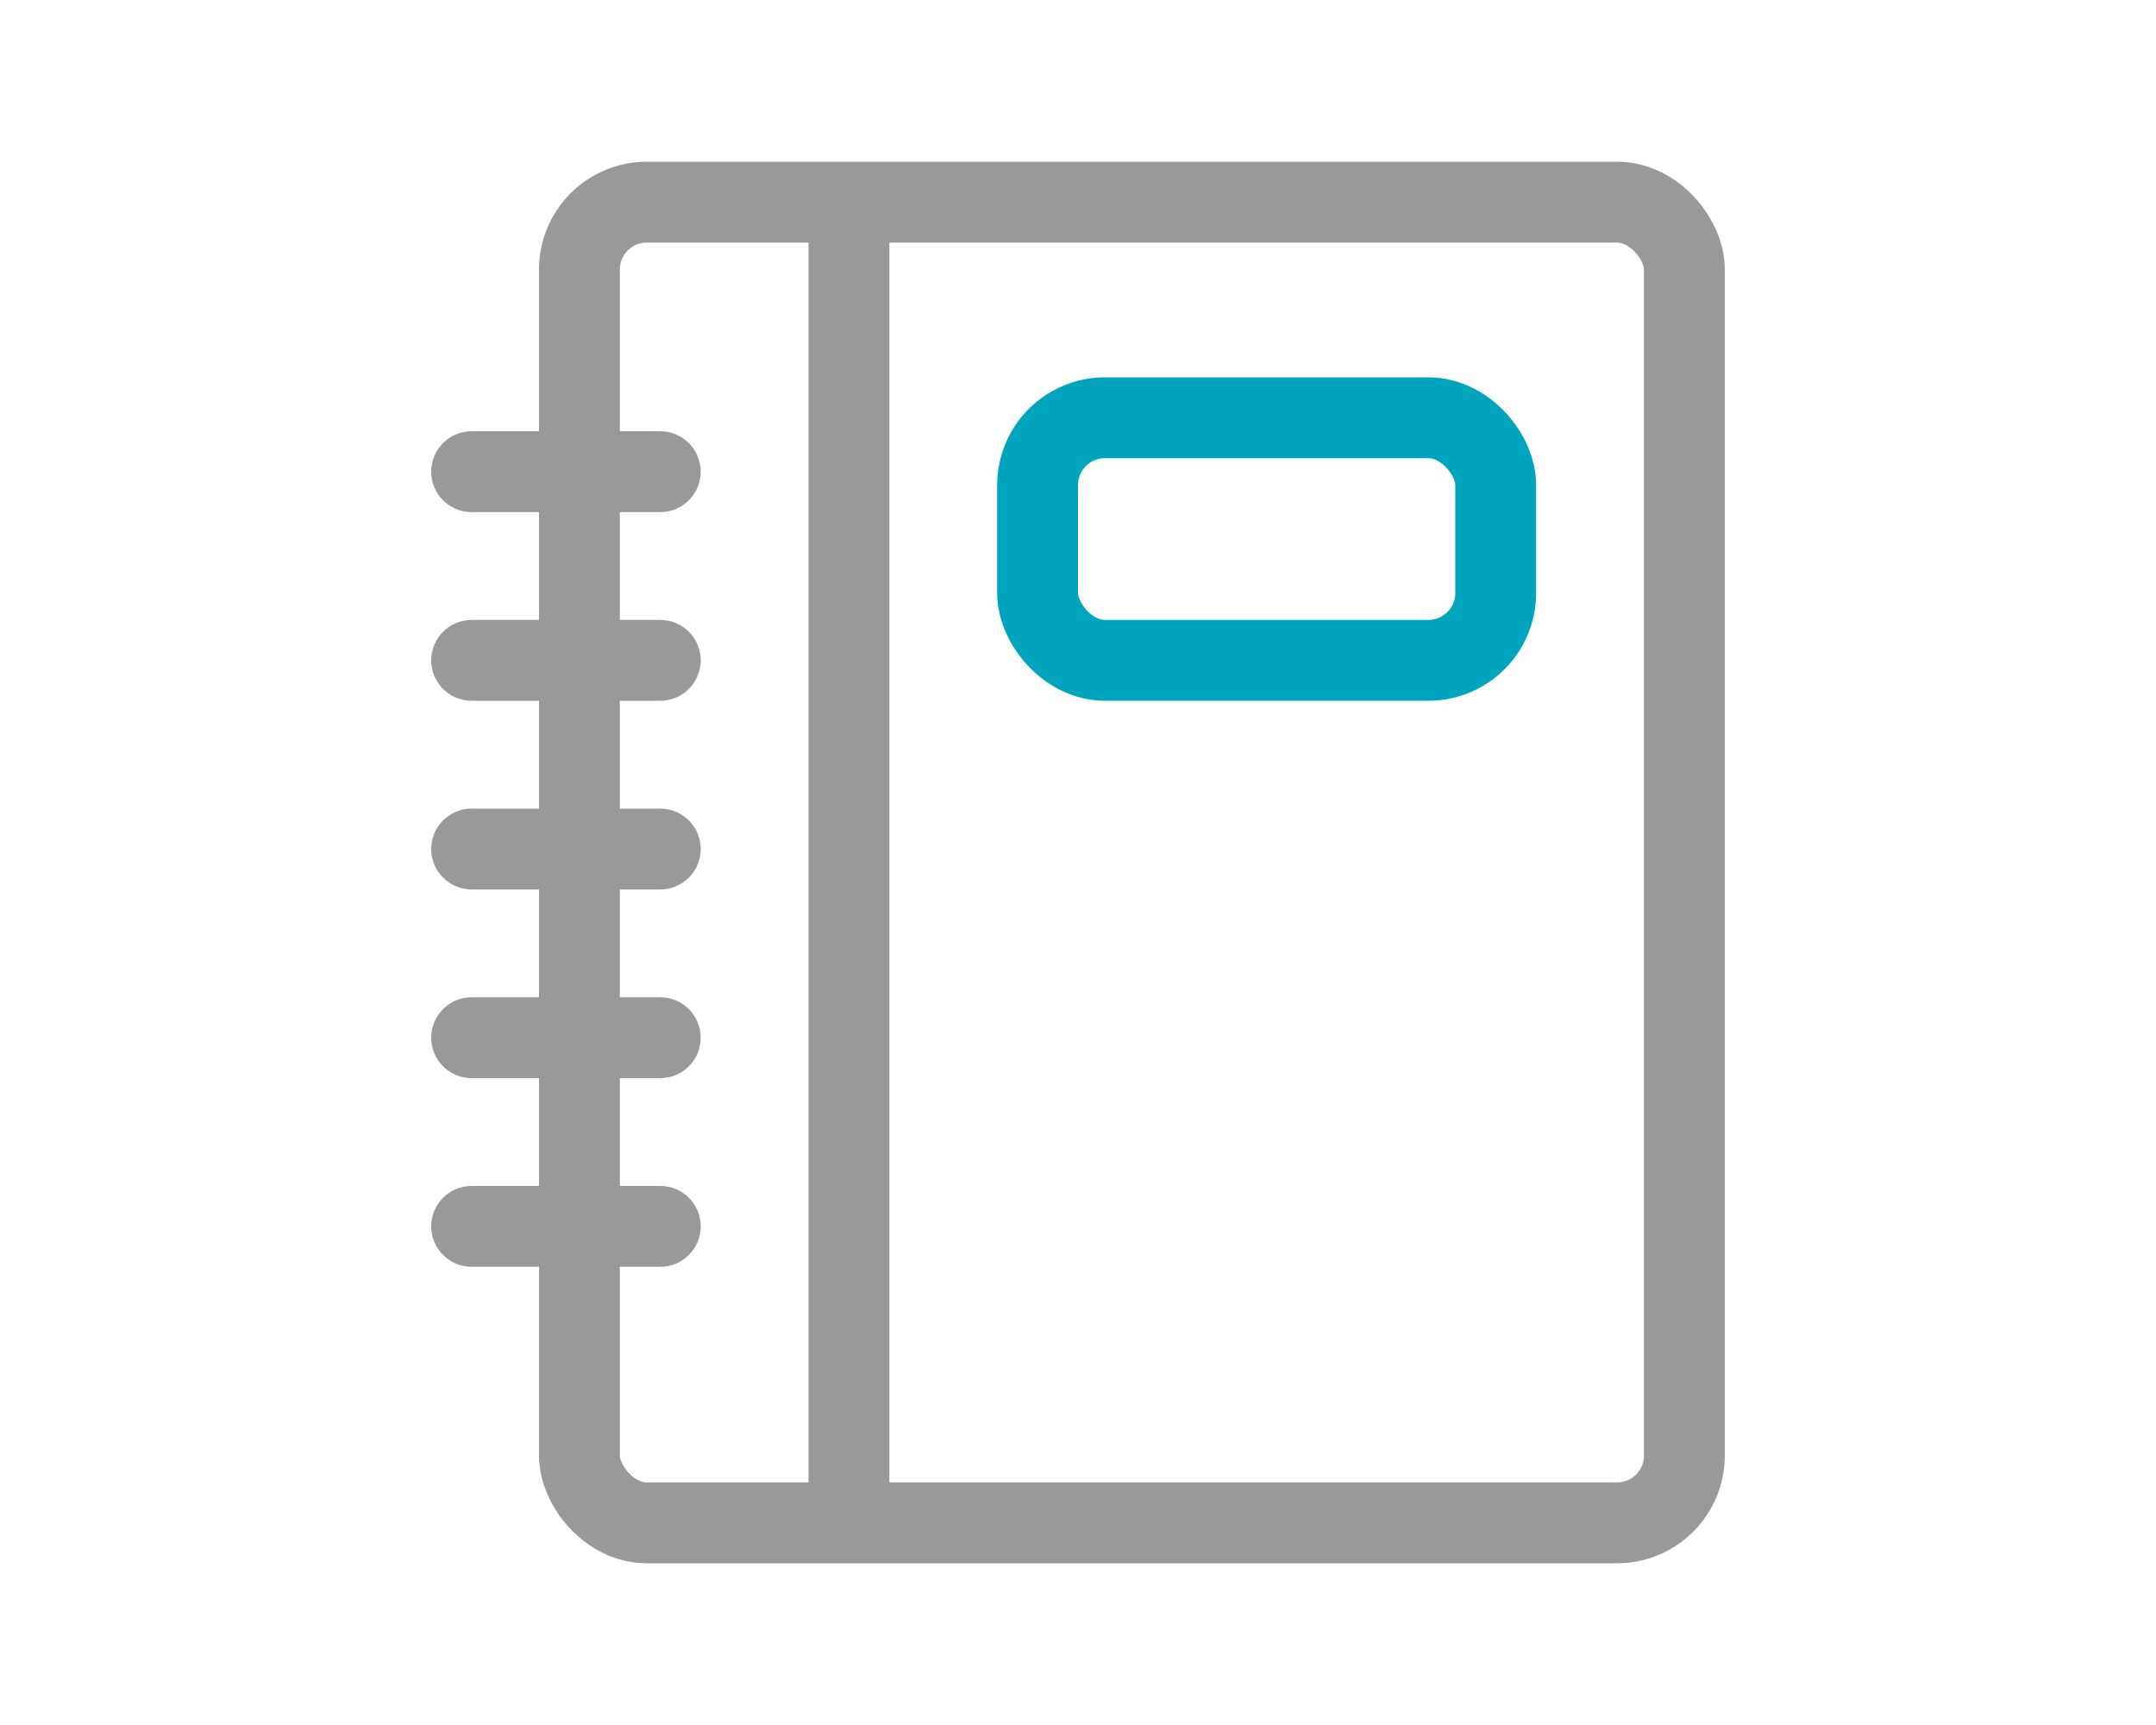
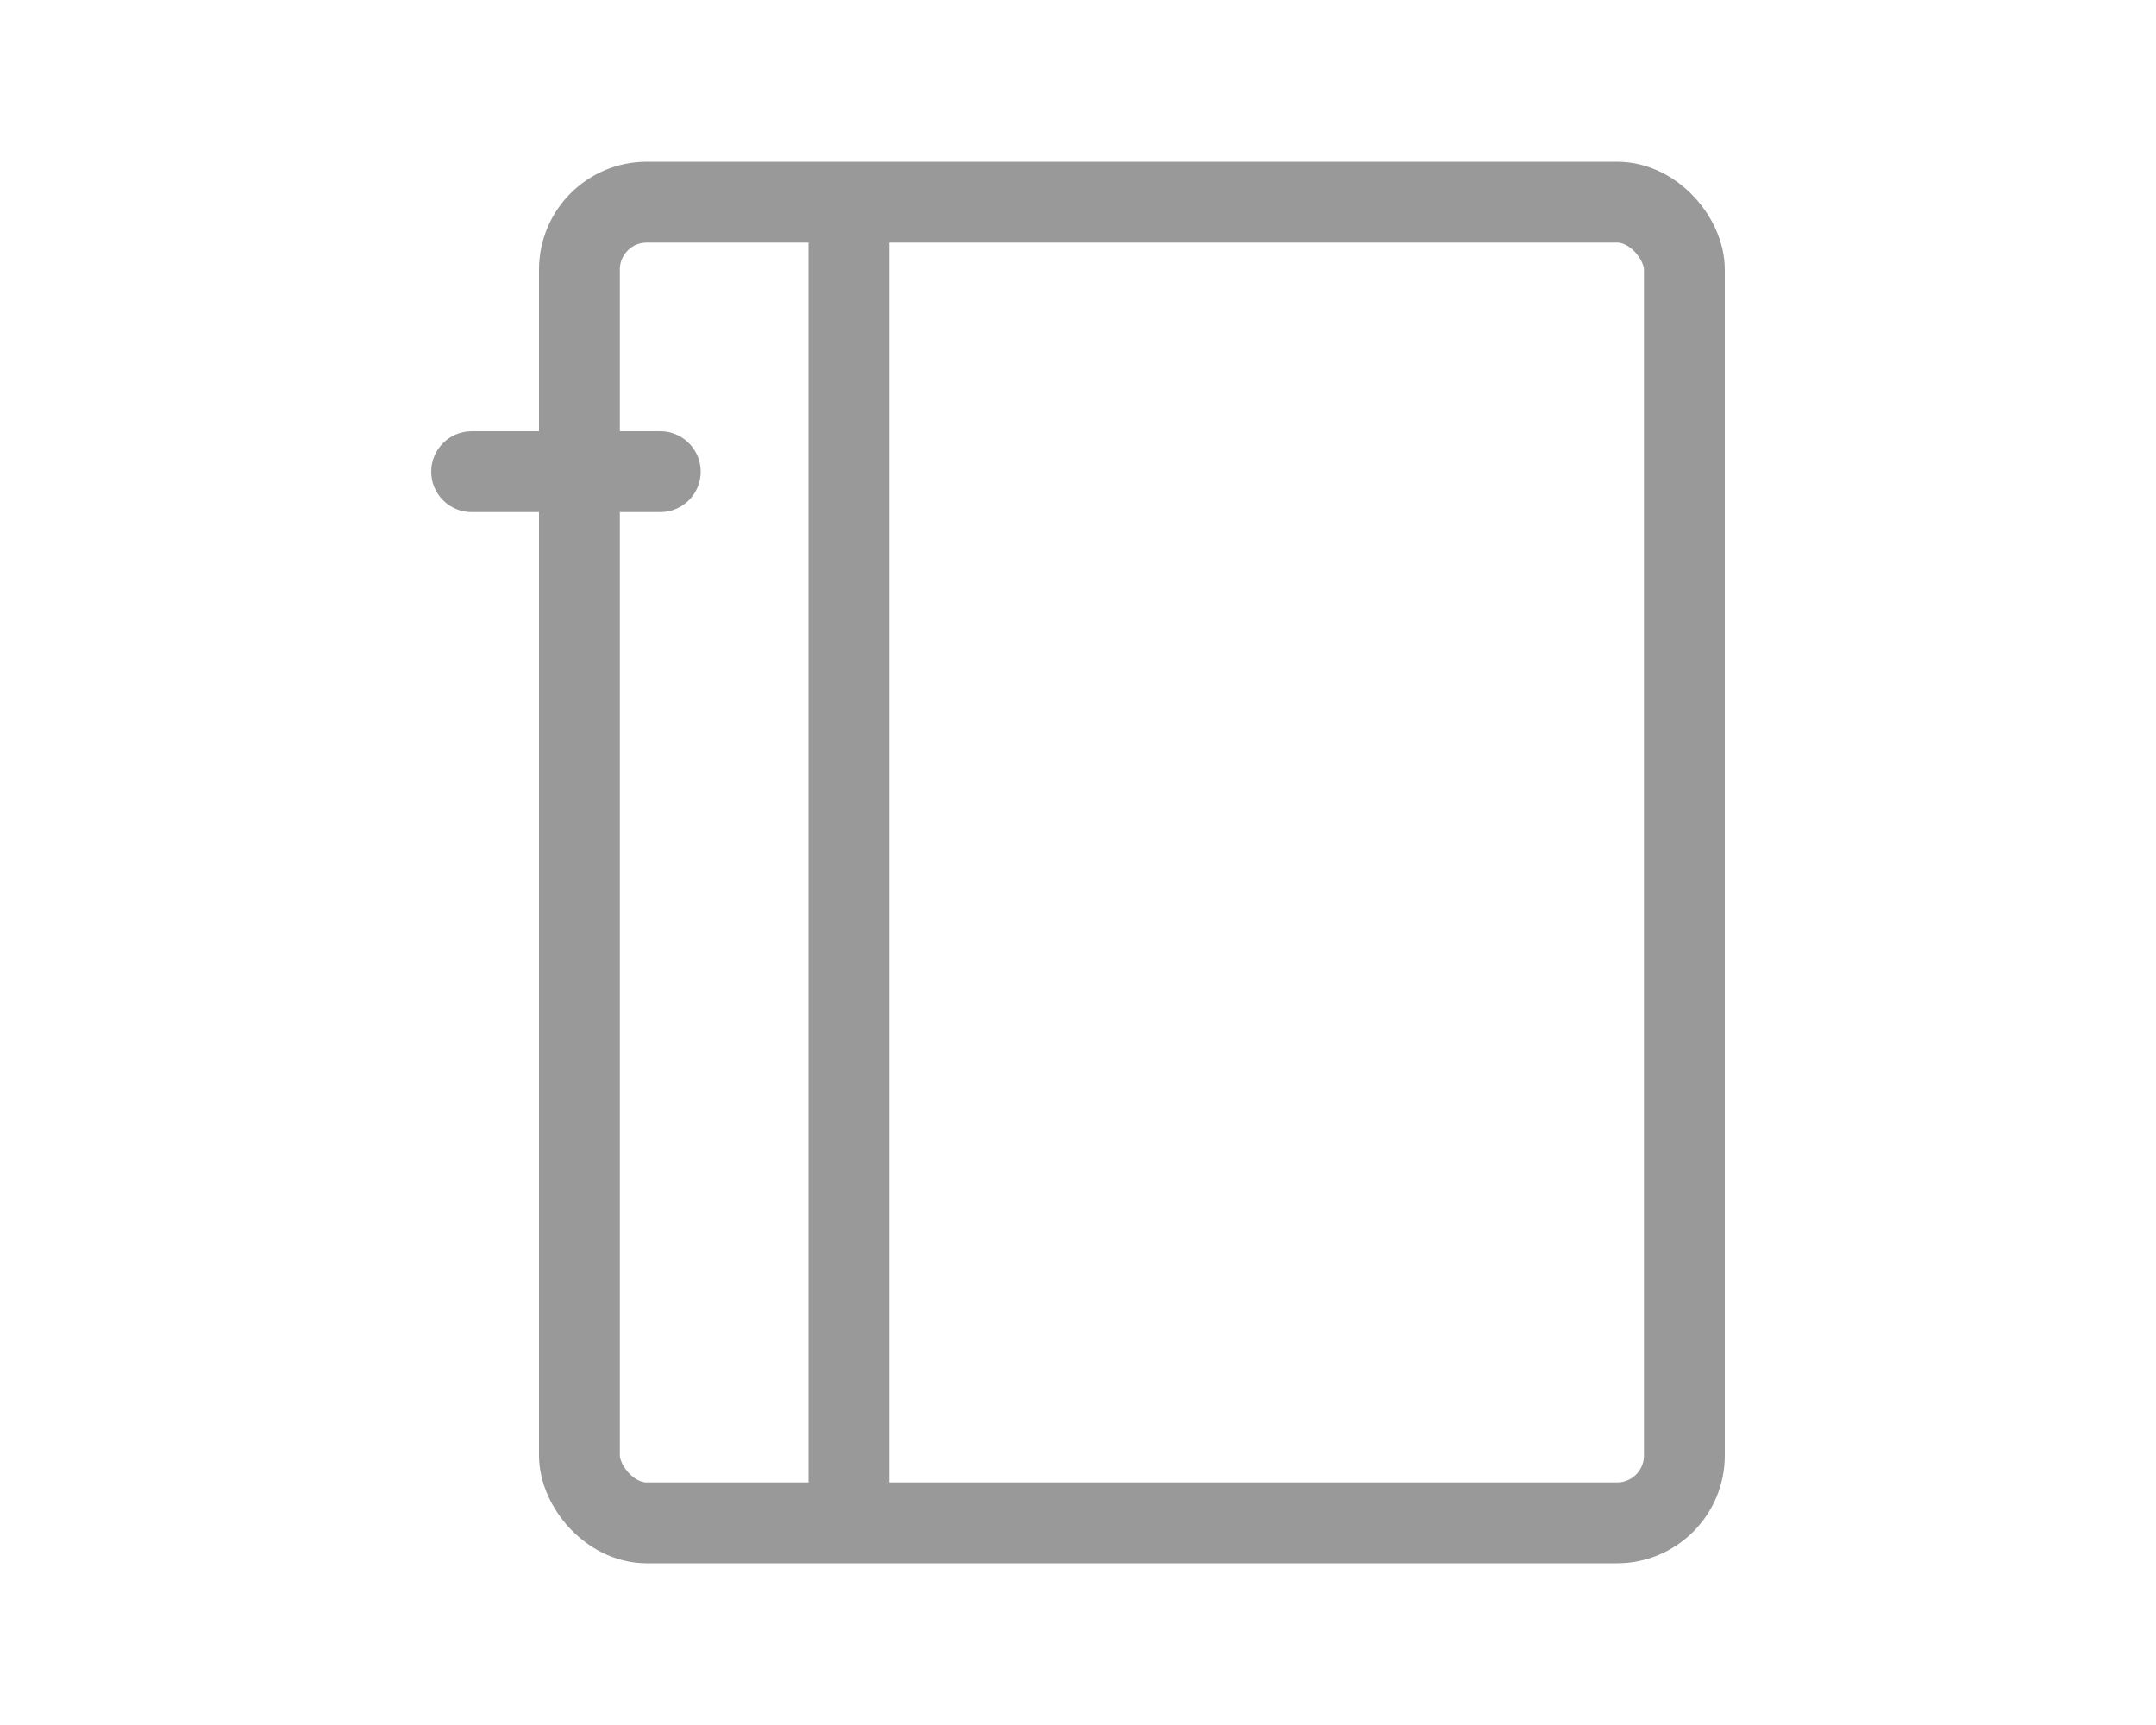
<svg xmlns="http://www.w3.org/2000/svg" width="80" height="64" viewBox="0 0 80 64" fill="none">
  <rect x="21.5" y="7.5" width="41" height="49" rx="2.5" stroke="#999999" stroke-width="3" />
  <rect x="30" y="8" width="3" height="48" fill="#999999" />
-   <rect x="38.5" y="15.5" width="17" height="9" rx="2.5" stroke="#00A5BD" stroke-width="3" />
  <path d="M24.5 16C25.328 16 26 16.672 26 17.5C26 18.328 25.328 19 24.5 19L17.5 19C16.672 19 16 18.328 16 17.5C16 16.672 16.672 16 17.5 16L24.5 16Z" fill="#999999" />
-   <path d="M24.5 23C25.328 23 26 23.672 26 24.5C26 25.328 25.328 26 24.5 26L17.5 26C16.672 26 16 25.328 16 24.5C16 23.672 16.672 23 17.5 23L24.5 23Z" fill="#999999" />
-   <path d="M24.5 30C25.328 30 26 30.672 26 31.5C26 32.328 25.328 33 24.5 33L17.5 33C16.672 33 16 32.328 16 31.5C16 30.672 16.672 30 17.5 30L24.5 30Z" fill="#999999" />
-   <path d="M24.5 37C25.328 37 26 37.672 26 38.5C26 39.328 25.328 40 24.5 40L17.5 40C16.672 40 16 39.328 16 38.5C16 37.672 16.672 37 17.5 37L24.5 37Z" fill="#999999" />
-   <path d="M24.5 44C25.328 44 26 44.672 26 45.5C26 46.328 25.328 47 24.5 47L17.5 47C16.672 47 16 46.328 16 45.5C16 44.672 16.672 44 17.5 44L24.5 44Z" fill="#999999" />
</svg>